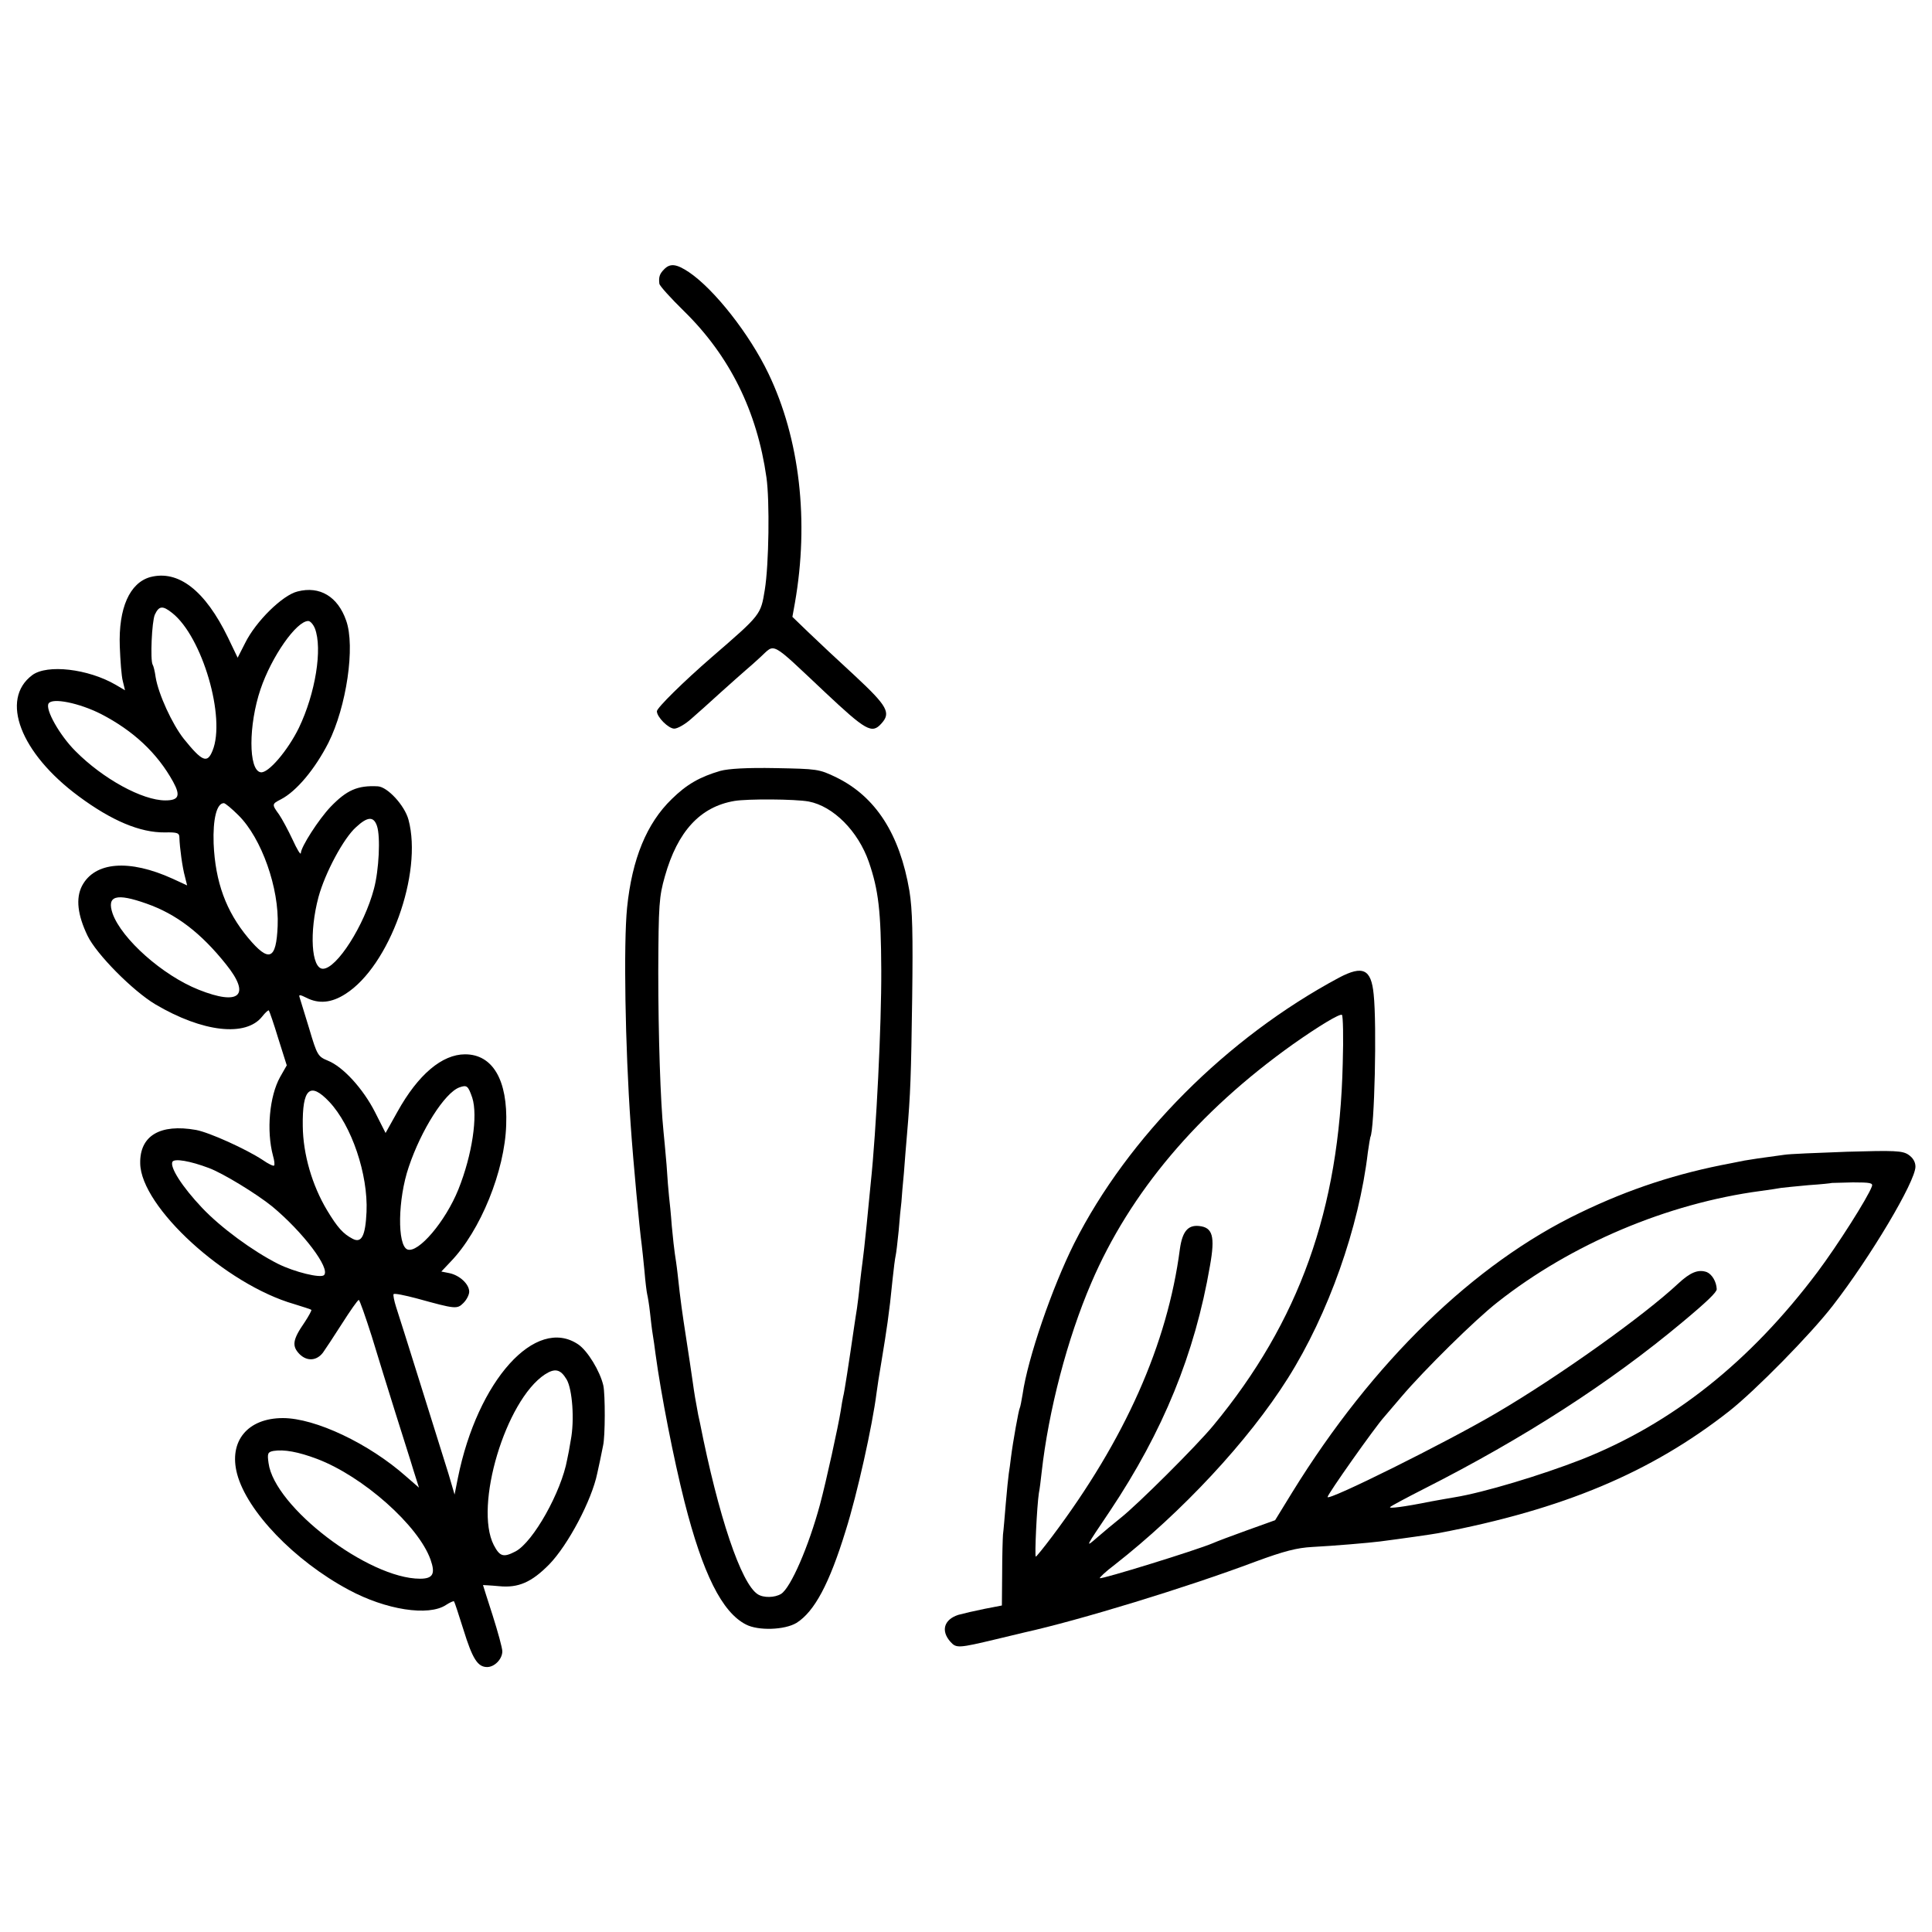
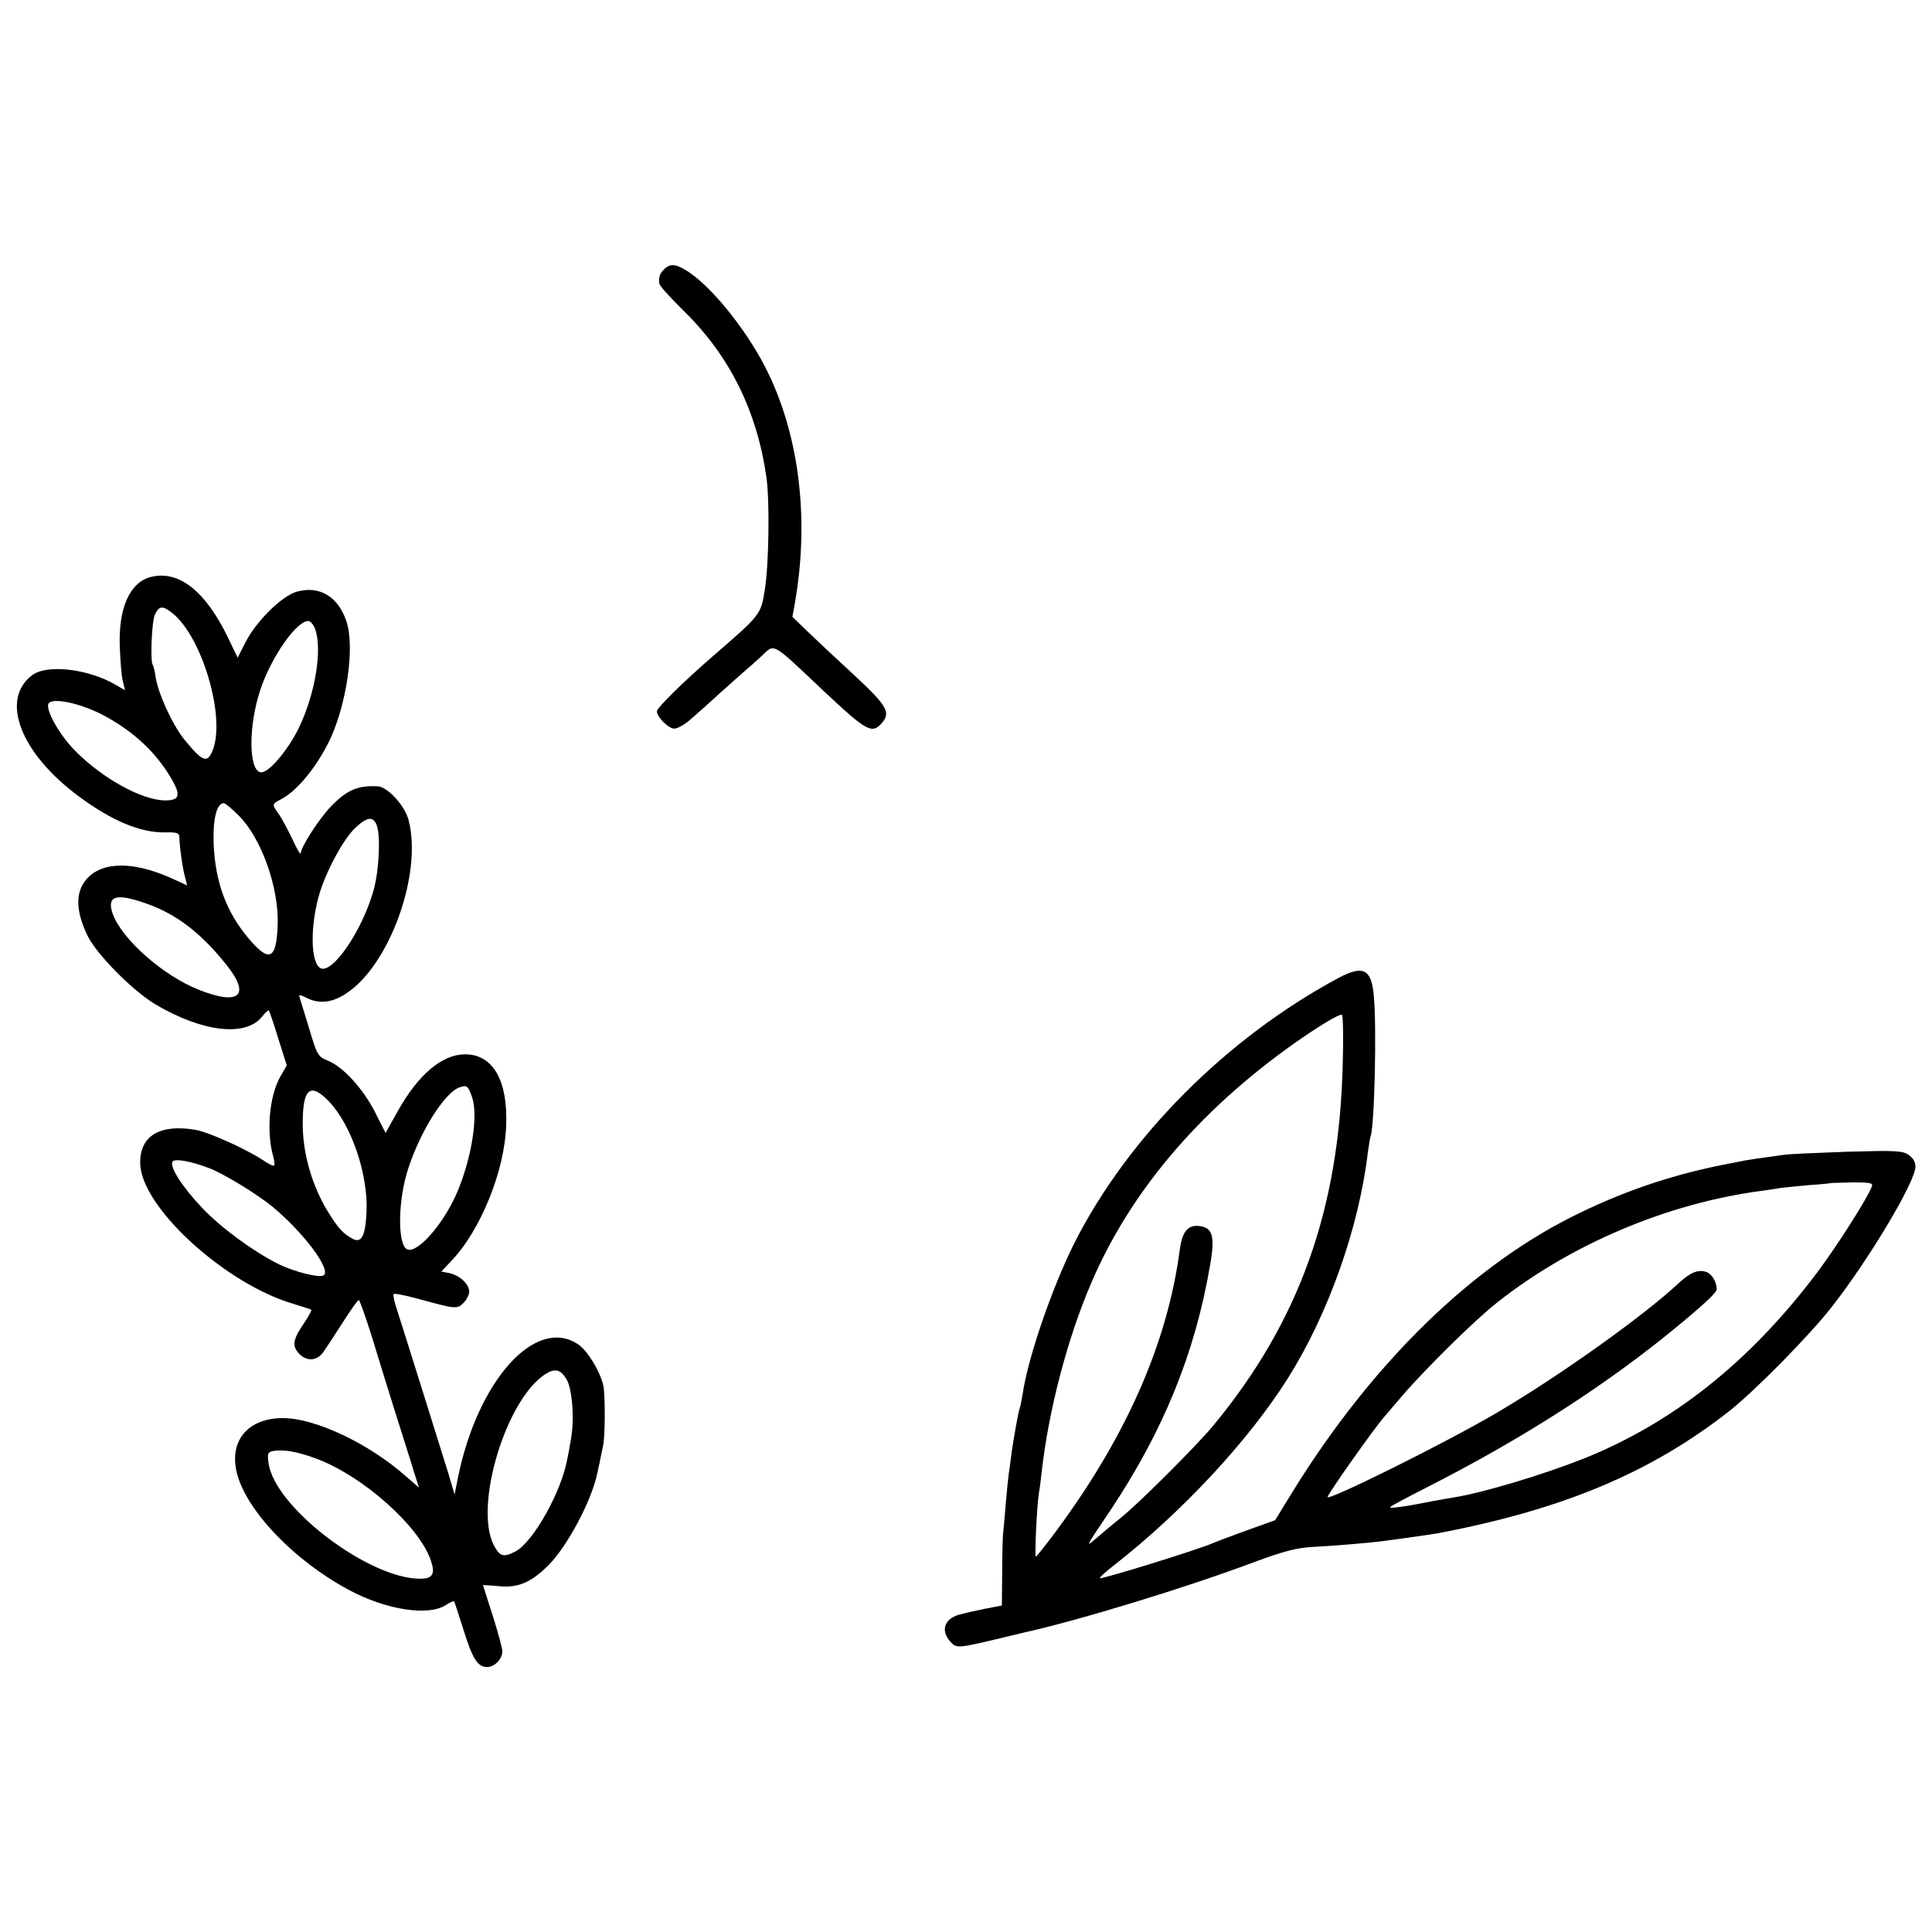
<svg xmlns="http://www.w3.org/2000/svg" version="1.0" width="700pt" height="700pt" viewBox="0 0 700 700" preserveAspectRatio="xMidYMid meet">
  <g transform="translate(0,700) scale(0.1,-0.1)" fill="#000000" stroke="none">
    <path d="M2406 6024 c-16 -16 -20 -28 -17 -52 1 -8 42 -53 90 -100 165 -162 264 -362 298 -602 12 -84 9 -315 -6 -407 -15 -91 -13 -89 -191 -243 -105 -91 -200 -185 -200 -197 0 -21 42 -63 63 -63 12 0 40 16 62 36 22 19 70 62 106 95 37 33 77 69 90 80 13 11 38 33 54 48 55 50 32 63 234 -127 148 -139 170 -152 204 -114 36 39 23 63 -95 173 -62 57 -139 129 -170 159 l-57 55 9 50 c52 296 18 595 -96 832 -68 142 -196 305 -288 367 -45 30 -68 33 -90 10z" />
    <path d="M544 4909 c-74 -21 -115 -112 -110 -251 2 -51 6 -108 11 -126 l8 -33 -34 20 c-100 58 -248 75 -302 35 -118 -88 -43 -283 168 -439 120 -89 223 -132 312 -131 46 1 53 -2 53 -19 1 -36 11 -109 20 -141 l8 -32 -52 24 c-158 72 -283 62 -329 -26 -23 -45 -16 -105 20 -180 32 -67 164 -200 246 -249 171 -101 328 -119 387 -44 11 14 22 24 24 22 2 -2 18 -48 34 -101 l31 -98 -24 -42 c-39 -70 -50 -195 -26 -285 5 -17 7 -34 4 -36 -2 -3 -21 6 -41 20 -59 39 -193 100 -242 109 -130 23 -204 -21 -202 -121 2 -158 310 -439 558 -510 32 -10 61 -19 62 -21 2 -1 -9 -22 -25 -46 -43 -62 -46 -85 -18 -114 27 -27 62 -25 85 5 8 11 39 58 69 105 30 47 57 86 61 86 3 0 24 -60 47 -132 22 -73 61 -198 86 -278 25 -80 55 -173 65 -207 l20 -63 -46 40 c-135 120 -330 212 -447 212 -128 0 -197 -84 -166 -202 36 -136 208 -315 404 -420 135 -73 290 -97 353 -55 14 9 27 15 29 13 2 -2 17 -48 34 -102 33 -107 52 -136 86 -136 27 0 55 29 55 57 0 12 -16 70 -35 130 -19 59 -35 109 -35 110 0 0 26 -1 58 -4 70 -7 118 14 182 79 68 70 154 232 174 330 6 26 13 60 21 100 8 33 8 185 1 218 -12 52 -57 126 -91 149 -154 104 -365 -131 -436 -484 l-12 -60 -22 75 c-31 99 -173 554 -190 605 -7 22 -11 43 -9 46 2 4 41 -4 86 -16 138 -38 144 -39 167 -16 12 12 21 30 21 41 0 27 -34 59 -71 67 l-30 6 34 36 c108 112 196 329 201 495 6 163 -49 256 -149 256 -83 0 -170 -73 -245 -208 l-43 -77 -38 75 c-43 85 -116 165 -171 187 -36 15 -39 19 -68 117 -17 55 -33 107 -35 114 -3 9 3 8 25 -3 45 -23 91 -19 142 14 159 101 280 437 228 631 -14 52 -76 119 -111 121 -74 4 -113 -14 -171 -74 -43 -45 -108 -146 -108 -168 -1 -8 -14 14 -30 49 -16 34 -38 75 -49 91 -27 37 -26 38 7 55 56 29 123 109 172 205 65 130 98 349 64 443 -30 86 -95 126 -176 105 -54 -13 -151 -108 -190 -187 l-27 -53 -35 73 c-83 171 -180 246 -282 219z m80 -130 c109 -86 195 -380 146 -499 -19 -47 -37 -40 -104 43 -42 53 -92 162 -102 223 -3 22 -8 42 -11 46 -9 16 -3 156 8 181 15 32 28 34 63 6z m517 -56 c28 -73 2 -235 -58 -360 -40 -82 -112 -167 -139 -161 -44 8 -44 171 0 301 40 118 130 247 173 247 7 0 18 -12 24 -27z m-775 -310 c118 -61 204 -142 261 -245 28 -51 21 -68 -28 -68 -83 0 -226 78 -326 179 -57 57 -110 151 -97 172 13 22 111 2 190 -38z m498 -367 c84 -83 148 -265 142 -401 -5 -123 -31 -134 -107 -43 -80 96 -119 202 -125 342 -3 88 11 146 37 146 5 0 29 -20 53 -44z m502 -39 c13 -39 7 -160 -11 -227 -35 -133 -135 -290 -185 -290 -42 0 -50 133 -16 260 24 88 91 213 136 253 42 39 64 40 76 4z m-835 -281 c108 -38 197 -106 288 -220 91 -113 49 -151 -99 -92 -131 52 -279 184 -312 276 -22 65 13 75 123 36z m1180 -703 c21 -65 0 -207 -50 -332 -47 -117 -146 -233 -185 -218 -37 15 -35 182 5 299 45 134 130 268 183 288 28 10 32 6 47 -37z m-518 -15 c81 -86 141 -263 135 -399 -4 -87 -18 -115 -51 -97 -34 18 -54 40 -92 103 -54 90 -87 203 -88 305 -2 136 26 162 96 88z m-436 -240 c51 -19 172 -93 229 -139 112 -93 212 -225 188 -249 -12 -12 -107 11 -167 41 -91 46 -207 131 -275 203 -72 76 -118 148 -107 167 8 12 63 3 132 -23z m1296 -766 c21 -36 29 -148 15 -220 -4 -26 -10 -57 -13 -70 -21 -117 -123 -299 -187 -333 -44 -23 -57 -19 -79 23 -72 141 43 524 185 618 37 24 57 19 79 -18z m-904 -288 c166 -63 367 -241 411 -365 18 -51 9 -69 -38 -69 -187 0 -528 260 -549 419 -5 35 -3 40 18 44 38 6 89 -3 158 -29z" />
-     <path d="M2610 4207 c-75 -22 -122 -49 -176 -102 -91 -88 -144 -217 -162 -394 -13 -130 -7 -502 13 -786 10 -143 32 -377 40 -435 2 -14 6 -56 10 -95 3 -38 8 -77 10 -85 2 -8 7 -37 10 -65 3 -27 7 -63 10 -80 3 -16 7 -48 10 -70 20 -148 66 -382 105 -536 66 -260 136 -401 223 -445 44 -23 140 -20 183 6 65 41 119 142 178 334 42 133 97 381 112 500 2 17 10 68 18 115 8 48 18 111 22 141 4 30 8 62 9 70 1 8 5 47 9 85 4 39 9 77 11 85 2 8 7 49 11 90 3 41 8 89 10 105 1 17 5 64 9 105 3 41 8 103 11 137 13 151 15 215 19 498 3 229 1 320 -10 387 -35 206 -122 341 -264 411 -64 31 -70 31 -221 34 -104 2 -170 -2 -200 -10z m320 -111 c89 -17 179 -107 218 -219 35 -102 44 -177 45 -392 1 -196 -18 -582 -38 -770 -2 -22 -9 -91 -15 -153 -6 -61 -13 -122 -15 -135 -2 -12 -6 -49 -10 -82 -3 -33 -8 -71 -10 -85 -2 -14 -7 -43 -10 -65 -19 -131 -36 -242 -40 -255 -2 -8 -6 -32 -9 -52 -9 -56 -52 -253 -75 -339 -41 -152 -106 -302 -141 -324 -23 -14 -64 -15 -85 -1 -60 39 -142 282 -209 621 -4 17 -9 41 -11 55 -3 14 -10 55 -15 92 -5 36 -16 108 -24 160 -14 91 -20 131 -31 233 -3 28 -8 60 -10 73 -2 12 -7 57 -11 100 -3 42 -8 91 -10 107 -2 17 -6 68 -9 115 -4 47 -9 101 -11 120 -11 107 -19 347 -19 580 1 244 3 271 24 345 46 163 128 252 252 273 48 8 219 7 269 -2z" />
    <path d="M4852 3458 c-407 -218 -765 -577 -960 -963 -80 -160 -168 -415 -187 -547 -4 -24 -8 -45 -10 -49 -4 -6 -25 -123 -32 -179 -2 -19 -6 -46 -8 -59 -2 -13 -7 -63 -11 -110 -4 -47 -8 -97 -10 -111 -1 -14 -3 -77 -3 -141 l-1 -116 -62 -12 c-35 -7 -78 -17 -96 -22 -52 -17 -64 -58 -28 -98 21 -23 28 -23 166 10 47 11 92 22 100 24 199 44 589 163 839 257 103 38 150 50 205 53 78 4 207 15 246 20 78 10 190 26 211 30 453 86 771 220 1054 442 94 74 295 278 376 383 135 174 299 449 299 503 0 17 -9 32 -25 43 -22 15 -50 16 -223 11 -108 -4 -210 -8 -227 -11 -83 -11 -122 -17 -145 -21 -14 -3 -36 -7 -50 -10 -192 -36 -365 -92 -545 -179 -384 -184 -751 -540 -1043 -1013 l-62 -101 -103 -37 c-56 -20 -111 -41 -122 -46 -61 -26 -405 -132 -410 -127 -2 2 21 24 53 48 244 191 485 449 628 676 147 233 258 547 290 819 4 28 8 52 9 55 15 26 24 407 12 518 -9 91 -39 105 -125 60z m13 -311 c-12 -529 -158 -936 -469 -1312 -61 -74 -275 -287 -336 -335 -24 -19 -62 -51 -84 -70 -46 -40 -45 -39 46 96 192 288 307 568 362 888 19 107 10 139 -40 144 -40 4 -60 -20 -69 -83 -45 -345 -199 -691 -463 -1042 -30 -40 -57 -73 -59 -73 -5 0 4 185 11 230 3 14 7 48 10 75 25 224 93 485 180 687 140 327 386 619 730 864 95 67 170 112 178 107 4 -2 6 -81 3 -176z m1917 -446 c-15 -41 -125 -214 -197 -310 -244 -325 -526 -549 -855 -679 -146 -57 -355 -120 -460 -137 -19 -3 -57 -10 -85 -15 -99 -20 -156 -27 -148 -20 4 4 60 34 123 66 363 184 673 384 935 603 90 75 125 109 125 120 -1 27 -17 54 -36 62 -31 11 -60 -1 -104 -42 -124 -116 -432 -336 -659 -469 -182 -107 -611 -320 -611 -304 0 10 173 255 205 290 5 6 34 40 64 75 81 95 266 278 347 341 266 210 615 358 954 403 30 4 63 9 73 11 9 1 54 6 100 10 45 3 83 7 84 8 1 0 35 1 76 2 64 0 74 -2 69 -15z" />
  </g>
</svg>